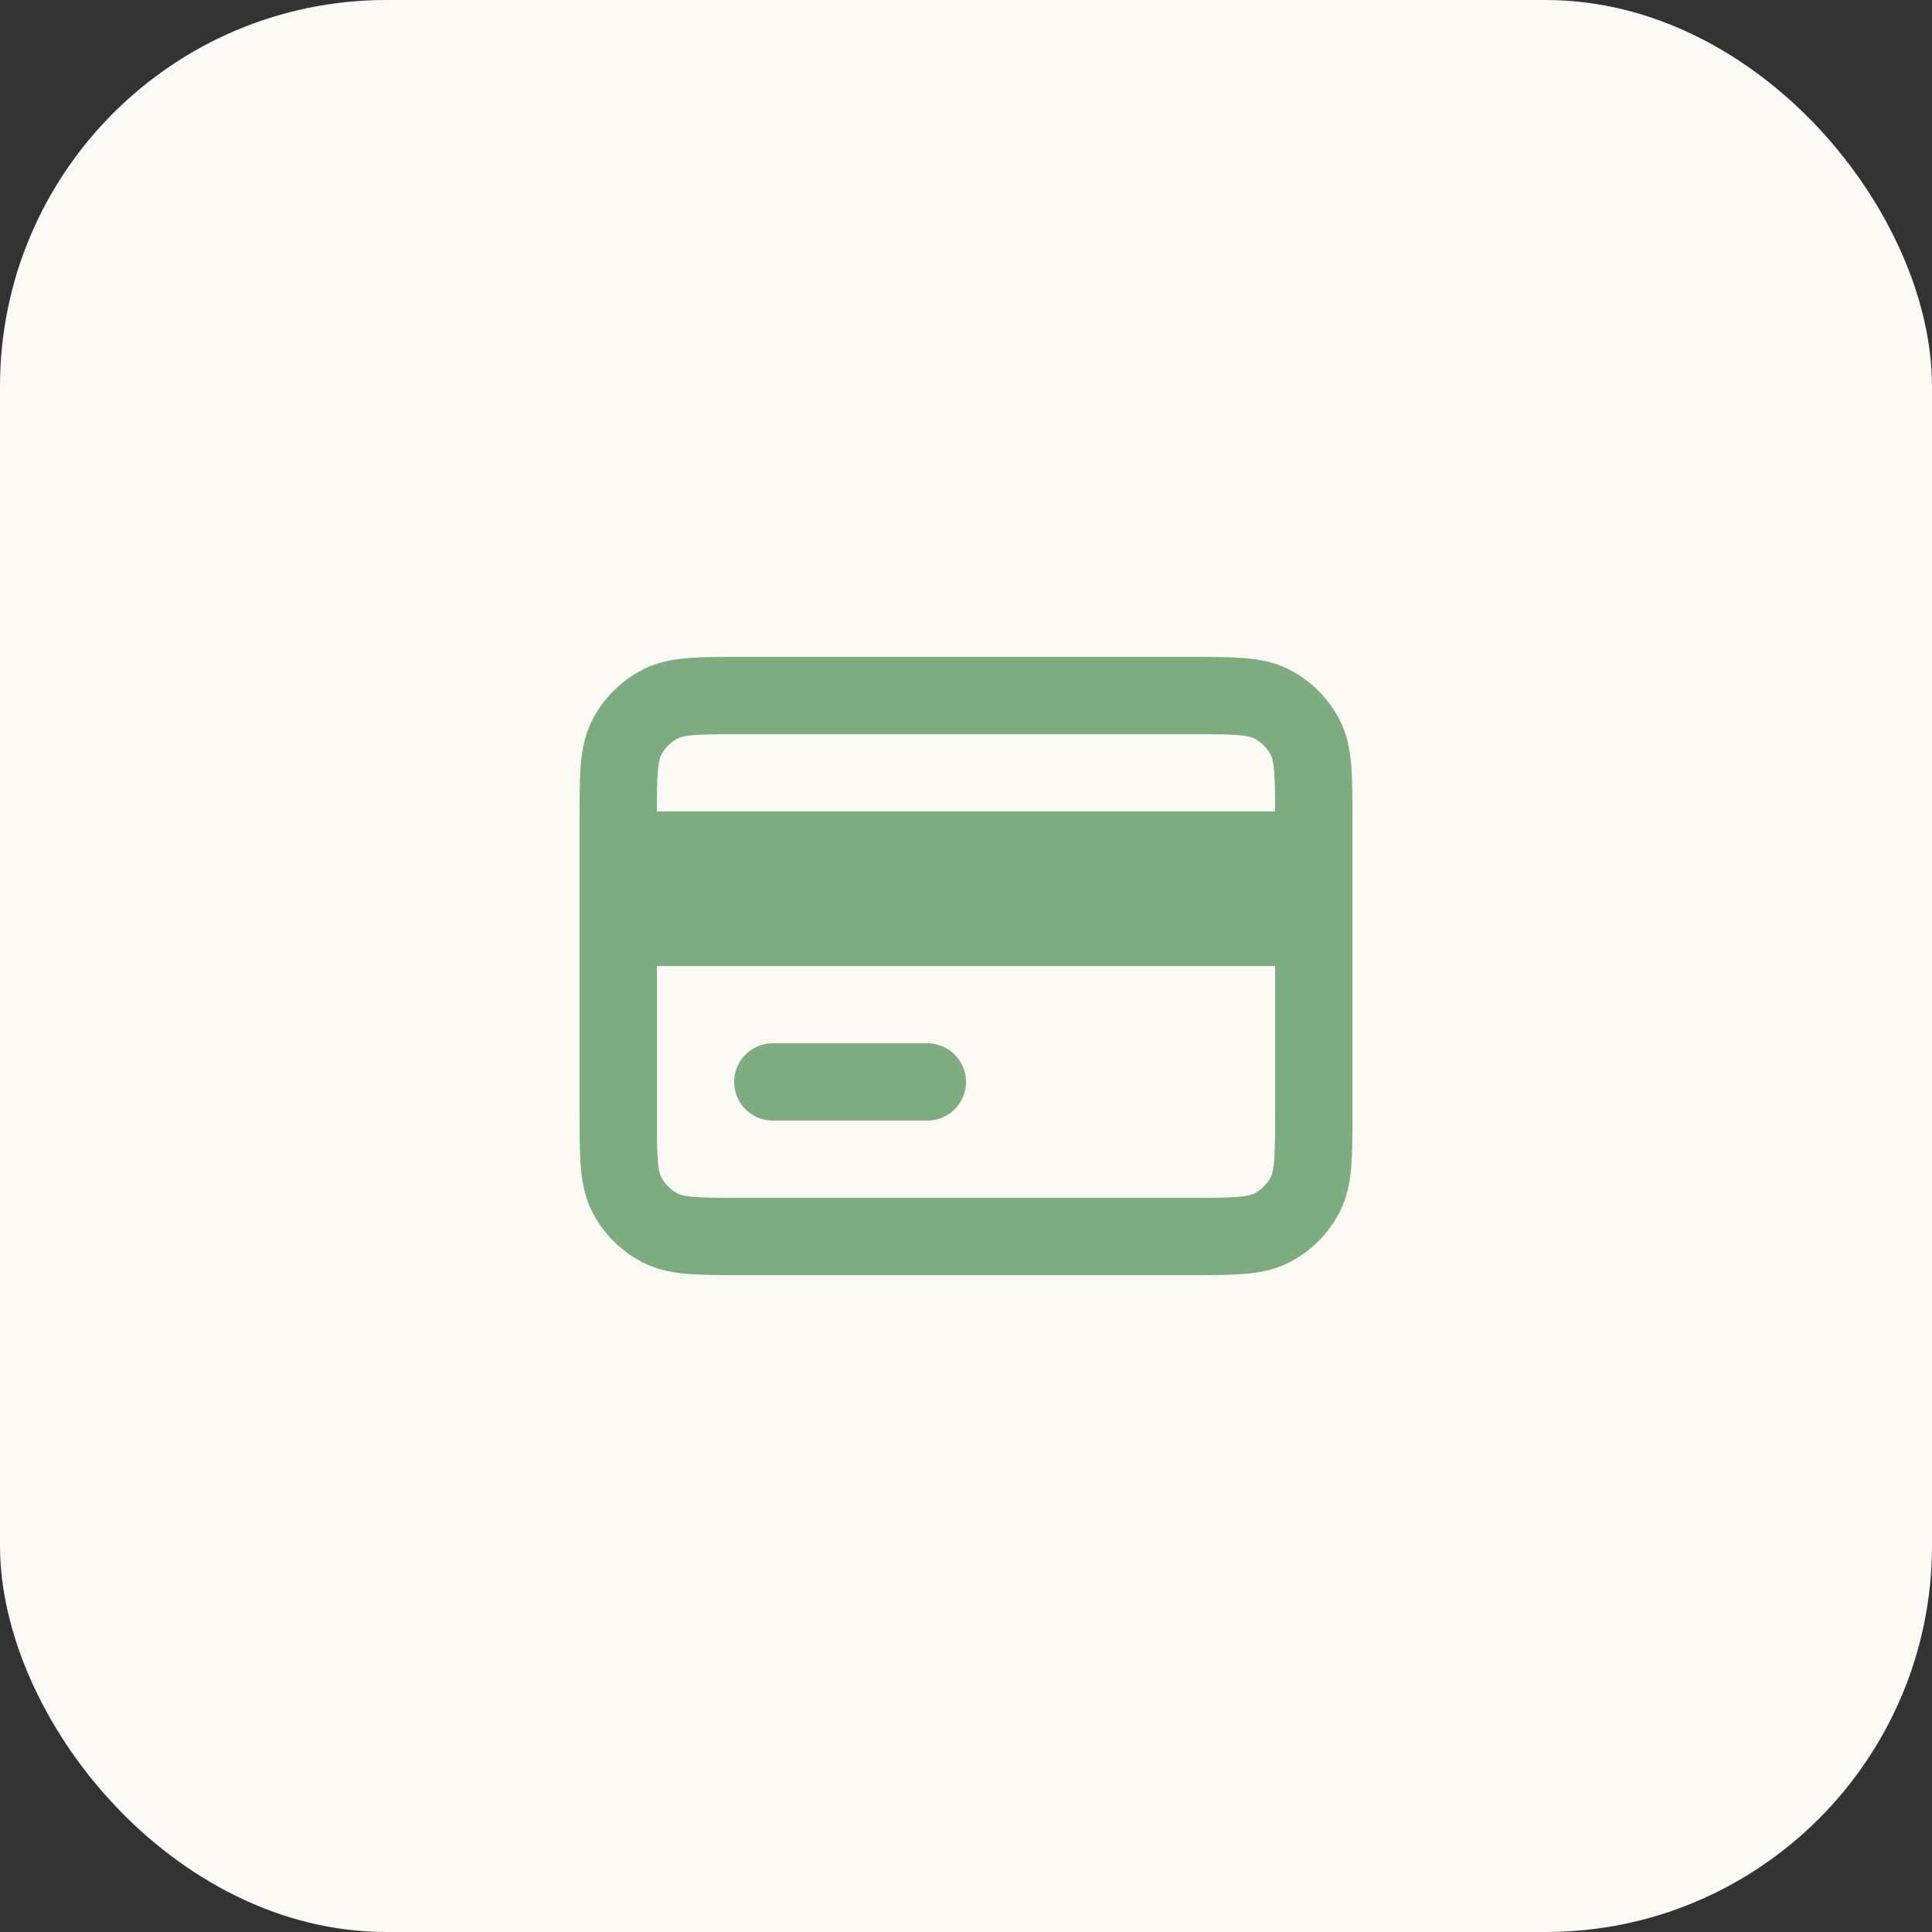
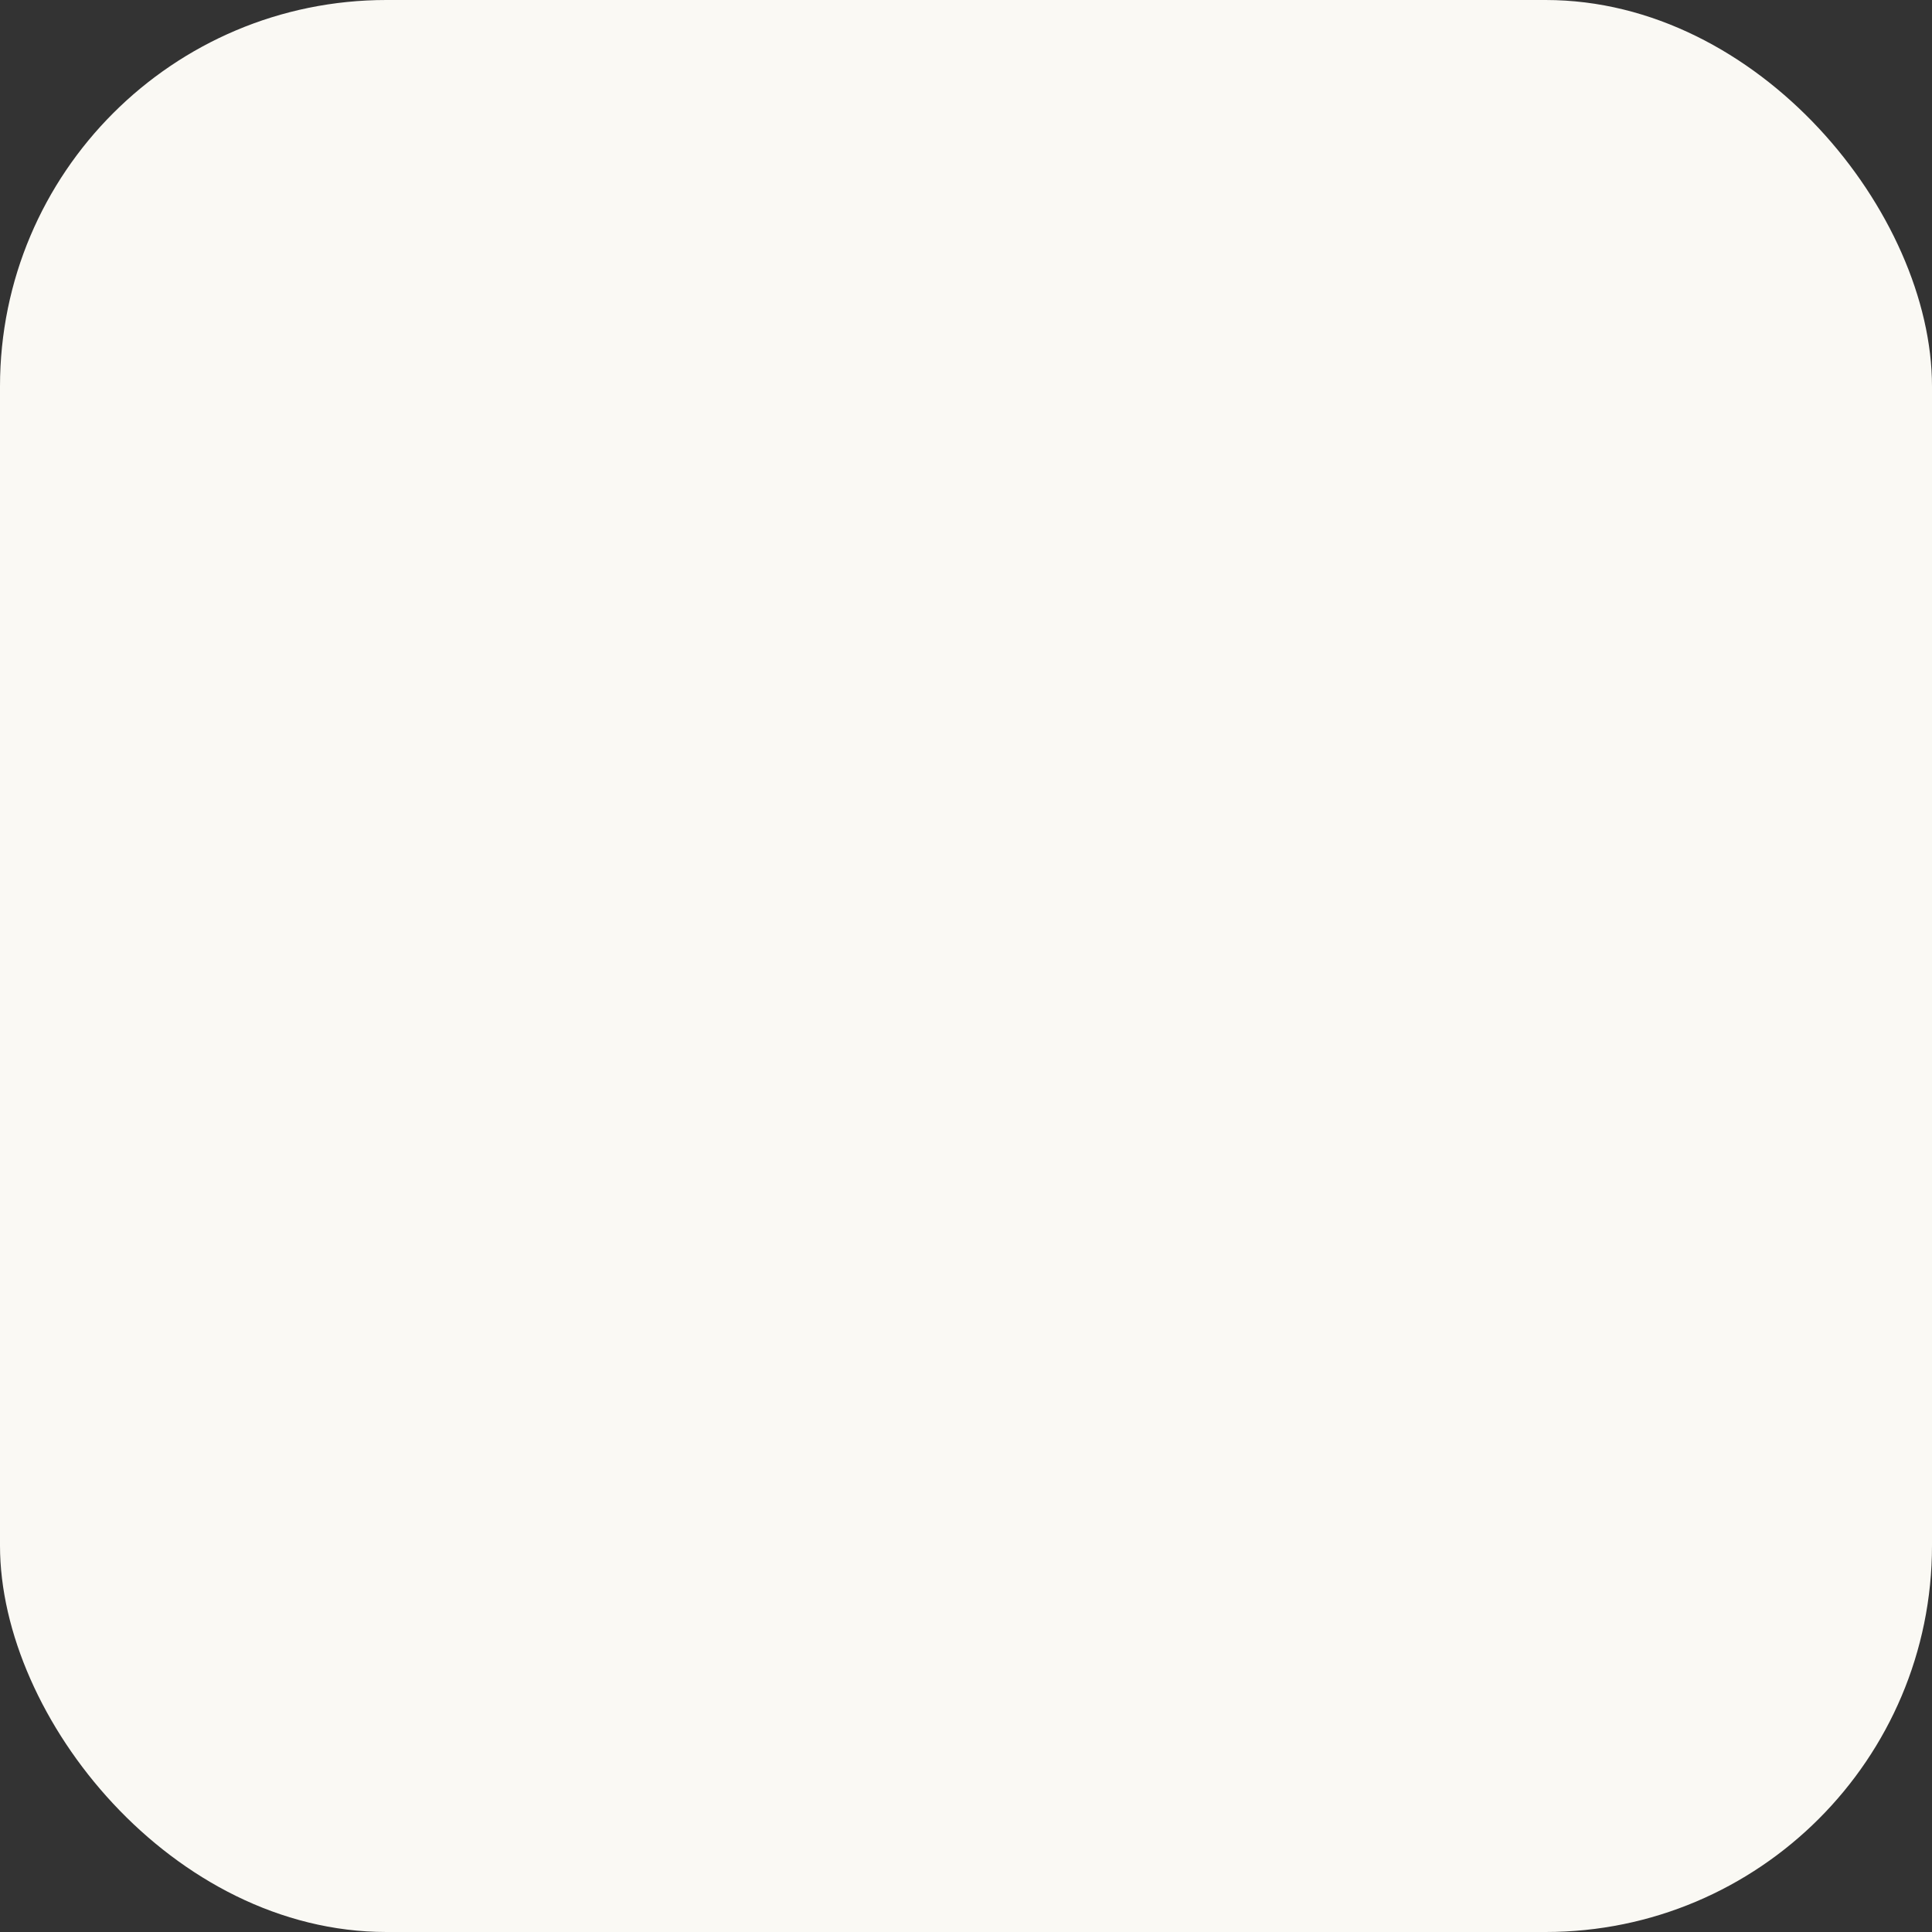
<svg xmlns="http://www.w3.org/2000/svg" width="50" height="50" viewBox="0 0 50 50" fill="none">
  <rect x="0" y="0" width="50" height="50" fill="#333333" stroke="none" />
  <rect width="50" height="50" rx="10" fill="#FAF9F4" />
-   <path d="M16 24V28.8C16 29.92 16 30.48 16.218 30.908C16.41 31.284 16.715 31.59 17.092 31.782C17.519 32 18.079 32 19.197 32H30.803C31.921 32 32.48 32 32.907 31.782C33.284 31.59 33.59 31.284 33.782 30.908C34 30.48 34 29.922 34 28.804V24M16 24V22M16 24H34M16 22V21.2C16 20.08 16 19.52 16.218 19.092C16.41 18.715 16.715 18.41 17.092 18.218C17.52 18 18.08 18 19.2 18H30.8C31.92 18 32.48 18 32.907 18.218C33.284 18.41 33.59 18.715 33.782 19.092C34 19.519 34 20.079 34 21.197V22M16 22H34M20 28H24M34 24V22" stroke="#7CAC80" stroke-width="2" stroke-linecap="round" stroke-linejoin="round" />
</svg>